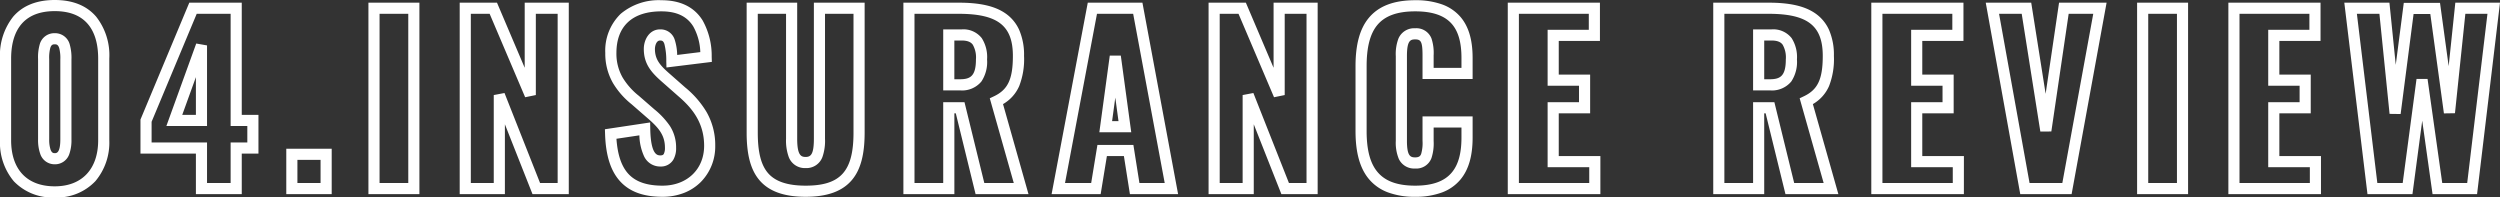
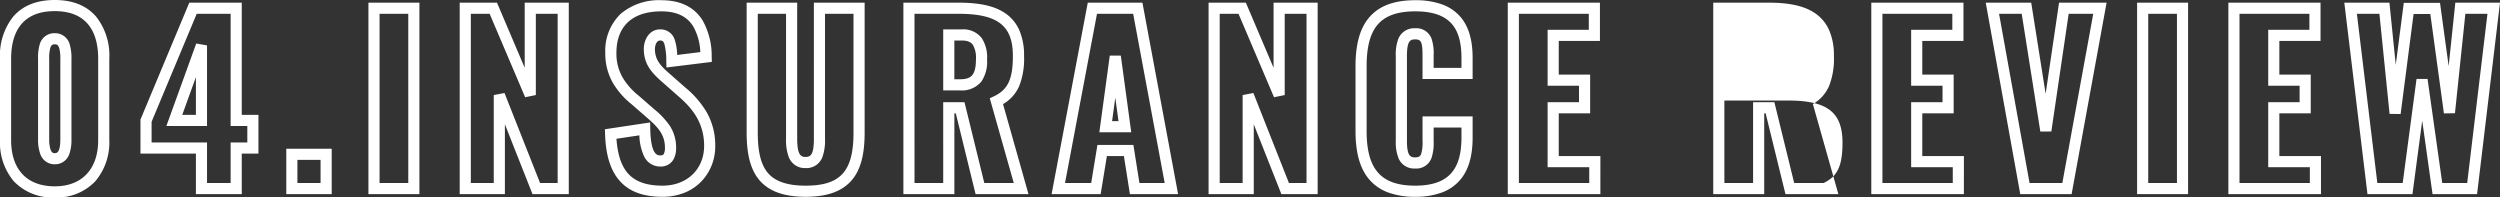
<svg xmlns="http://www.w3.org/2000/svg" width="449.207" height="35.48" viewBox="0 0 449.207 35.48">
  <rect x="0" y="0" width="449.207" height="35.48" fill="#333333" stroke="none" />
-   <path d="M11,1.6A9.588,9.588,0,0,1,3.65-1.3,10.753,10.753,0,0,1,1.16-8.68V-23.36a11.174,11.174,0,0,1,2.385-7.546C5.259-32.879,7.767-33.88,11-33.88c3.216,0,5.713,1,7.421,2.976A11.2,11.2,0,0,1,20.8-23.36V-8.68a10.742,10.742,0,0,1-2.5,7.35A9.5,9.5,0,0,1,11,1.6Zm0-33.48c-6.48,0-7.84,4.633-7.84,8.52V-8.68C3.16-3.418,6.018-.4,11-.4c4.884,0,7.8-3.1,7.8-8.28V-23.36C18.8-27.247,17.447-31.88,11-31.88ZM255.44,1.48a13.61,13.61,0,0,1-5.01-.836,8.139,8.139,0,0,1-3.406-2.479c-1.551-1.937-2.3-4.712-2.3-8.485V-22c0-3.837.754-6.639,2.306-8.567,1.773-2.2,4.525-3.273,8.414-3.273a14.011,14.011,0,0,1,4.823.748,7.885,7.885,0,0,1,3.277,2.206c1.494,1.718,2.22,4.141,2.22,7.406v3.8h-9v-4.24c0-2.5-.3-2.88-1.32-2.88-.867,0-1.48.215-1.48,3V-8.56c0,2.742.641,2.96,1.48,2.96.76,0,.946-.306,1.072-.619a7,7,0,0,0,.248-2.341v-4.4h9v3.8c0,3.3-.711,5.762-2.175,7.528A7.9,7.9,0,0,1,260.314.682,13.48,13.48,0,0,1,255.44,1.48Zm0-33.32c-3.245,0-5.487.827-6.856,2.527-1.254,1.559-1.864,3.951-1.864,7.313v11.68c0,6.869,2.608,9.8,8.72,9.8,3.113,0,5.274-.781,6.6-2.388C263.2-4.3,263.76-6.346,263.76-9.16v-1.8h-5v2.4a8.418,8.418,0,0,1-.392,3.089A2.9,2.9,0,0,1,255.44-3.6a3.038,3.038,0,0,1-2.931-1.71,7.586,7.586,0,0,1-.549-3.25V-23.8a7.875,7.875,0,0,1,.471-3.141A3.057,3.057,0,0,1,255.44-28.8a2.9,2.9,0,0,1,2.943,1.862,8.344,8.344,0,0,1,.377,3.017v2.24h5v-1.8c0-2.762-.566-4.756-1.73-6.094C260.7-31.1,258.548-31.84,255.44-31.84ZM145.92,1.48c-3.934,0-6.674-1.006-8.377-3.074-1.517-1.843-2.223-4.526-2.223-8.445V-33.4h9.08V-8.96c0,3.029.719,3.28,1.52,3.28.96,0,1.48-.523,1.48-3.28V-33.4h9.12v23.36c0,3.913-.711,6.6-2.239,8.447C152.573.475,149.838,1.48,145.92,1.48Zm-8.6-32.88v21.36c0,3.43.561,5.71,1.767,7.174,1.3,1.578,3.534,2.346,6.833,2.346,6.269,0,8.6-2.58,8.6-9.52V-31.4H149.4V-8.96a8.808,8.808,0,0,1-.46,3.285,3.05,3.05,0,0,1-3.02,1.995,3.084,3.084,0,0,1-3.036-1.985A8.674,8.674,0,0,1,142.4-8.96V-31.4ZM120.2,1.48c-3.406,0-5.892-.9-7.6-2.763s-2.59-4.625-2.718-8.483l-.03-.89,8.127-1.222L118-10.739c.091,4.779,1.317,4.779,1.84,4.779.4,0,.517-.138.593-.267a2.3,2.3,0,0,0,.207-1.093c0-2.246-1.081-3.581-3.21-5.4l-.007-.006-2.794-2.435a14.169,14.169,0,0,1-3.327-3.792,10.577,10.577,0,0,1-1.383-5.407,9.206,9.206,0,0,1,2.765-7.033A10.617,10.617,0,0,1,120-33.84c3.425,0,5.921,1.228,7.42,3.649a13.007,13.007,0,0,1,1.619,6.52l.029.912-8.157,1.006-.031-1.1a12.081,12.081,0,0,0-.343-3.134c-.186-.525-.39-.613-.777-.613-.7,0-.92,1.024-.92,1.52,0,2,1.049,3.059,2.777,4.566l2.679,2.359a16.9,16.9,0,0,1,3.779,4.333,11.917,11.917,0,0,1,1.6,6.141,9.073,9.073,0,0,1-2.6,6.514A8.785,8.785,0,0,1,124.066.783,10.568,10.568,0,0,1,120.2,1.48ZM111.925-8.946c.2,2.891.907,4.961,2.146,6.309C115.38-1.212,117.385-.52,120.2-.52c4.4,0,7.48-2.944,7.48-7.16,0-4.353-2.371-6.973-4.691-8.961l-.01-.009-2.68-2.36c-1.958-1.708-3.459-3.242-3.459-6.071,0-1.706,1.023-3.52,2.92-3.52a2.661,2.661,0,0,1,2.663,1.947,9.549,9.549,0,0,1,.415,2.648l4.155-.513a10.151,10.151,0,0,0-1.273-4.62c-1.125-1.818-3-2.7-5.72-2.7-5.21,0-8.08,2.656-8.08,7.48a8.63,8.63,0,0,0,1.117,4.412,12.277,12.277,0,0,0,2.885,3.261l.014.012,2.8,2.437a14.1,14.1,0,0,1,2.8,3,7.1,7.1,0,0,1,1.11,3.915,4.129,4.129,0,0,1-.483,2.107A2.567,2.567,0,0,1,119.84-3.96,3.18,3.18,0,0,1,116.887-5.8a9.541,9.541,0,0,1-.842-3.761ZM446.247,1h-8L436.39-12.193,434.636,1h-8.082l-4.162-34.4H430.5l1.136,11.171,1.442-11.131h6.511l1.555,11.368L442.339-33.4h8.028Zm-6.259-2h4.484l3.641-30.4h-3.972l-1.866,17.864-1.985.032L437.847-31.36h-3.009l-2.327,17.968-1.987-.027L428.7-31.4h-4.048L428.326-1h4.558l2.485-18.692,1.981-.008ZM418.2,1H401.56V-33.4h16.56v6.88h-7.4v6.04h5.64v6.96h-5.64v7.68h7.48ZM403.56-1H416.2V-3.84h-7.48V-15.52h5.64v-2.96h-5.64V-28.52h7.4V-31.4H403.56Zm-9.24,2h-9.16V-33.4h9.16Zm-7.16-2h5.16V-31.4h-5.16ZM373.394,1h-9.23l-6.2-34.4h8.171l2.59,16.376L371.136-33.4h8.543Zm-7.558-2h5.89l5.555-30.4h-4.417l-3.114,21.146-1.977.01L364.426-31.4h-4.069Zm-11.8,2H337.4V-33.4h16.56v6.88h-7.4v6.04h5.64v6.96h-5.64v7.68h7.48ZM339.4-1h12.64V-3.84h-7.48V-15.52h5.64v-2.96h-5.64V-28.52h7.4V-31.4H339.4Zm-7.918,2h-9.507l-3.56-14.52h-.256V1H309V-33.4h9.92c3.835,0,6.5.606,8.392,1.906a7.178,7.178,0,0,1,2.517,3.041,11.193,11.193,0,0,1,.851,4.613,13.3,13.3,0,0,1-.864,5.41,6.911,6.911,0,0,1-2.914,3.253Zm-7.938-2h5.293l-4.31-15.221.763-.363c2.5-1.189,3.389-3.087,3.389-7.257,0-5.44-2.736-7.56-9.76-7.56H311V-1h5.16V-15.52h3.824ZM288.72,1H272.08V-33.4h16.56v6.88h-7.4v6.04h5.64v6.96h-5.64v7.68h7.48ZM274.08-1h12.64V-3.84h-7.48V-15.52h5.64v-2.96h-5.64V-28.52h7.4V-31.4H274.08ZM237.92,1H231.4l-4.96-12.549V1h-8.12V-33.4h6.7L230-21.7V-33.4h7.92Zm-5.16-2h3.16V-31.4H232v14.6l-1.92.392L223.7-31.4H220.32V-1h4.12V-16.8l1.93-.368ZM212.844,1h-8.658l-1.08-6.84H200.05L198.93,1h-8.816l6.5-34.4h9.82Zm-6.949-2h4.542l-5.667-30.4h-6.5L192.527-1h4.7l1.12-6.84h6.464ZM185.962,1h-9.507L172.9-13.52h-.256V1h-9.16V-33.4h9.92c3.835,0,6.5.606,8.392,1.906a7.178,7.178,0,0,1,2.517,3.041,11.193,11.193,0,0,1,.851,4.613,13.3,13.3,0,0,1-.864,5.41,6.91,6.91,0,0,1-2.914,3.253Zm-7.938-2h5.293l-4.31-15.221.763-.363c2.5-1.189,3.389-3.087,3.389-7.257,0-5.44-2.736-7.56-9.76-7.56h-7.92V-1h5.16V-15.52h3.824ZM103.36,1H96.84L91.88-11.549V1H83.76V-33.4h6.7L95.44-21.7V-33.4h7.92ZM98.2-1h3.16V-31.4H97.44v14.6l-1.92.392L89.139-31.4H85.76V-1h4.12V-16.8l1.93-.368ZM76.52,1H67.36V-33.4h9.16ZM69.36-1h5.16V-31.4H69.36Zm-8.6,2H52.6V-7.16h8.16ZM54.6-1h4.16V-5.16H54.6Zm-10,2H36.36V-6.28H26.4V-12.4l8.774-21H44.6v20.16h3v6.96h-3ZM38.36-1H42.6V-8.28h3v-2.96h-3V-31.4H36.506L28.4-12V-8.28h9.96ZM11-4.36A2.708,2.708,0,0,1,8.374-6.282,7.422,7.422,0,0,1,8-8.84V-23.274a8.389,8.389,0,0,1,.3-2.641,2.71,2.71,0,0,1,2.7-2,2.718,2.718,0,0,1,2.7,2.054A8.792,8.792,0,0,1,14-23.2V-8.84a7.478,7.478,0,0,1-.357,2.552A2.707,2.707,0,0,1,11-4.36Zm0-21.56c-.381,0-.622.1-.8.641a6.868,6.868,0,0,0-.2,2V-8.84a5.8,5.8,0,0,0,.246,1.852c.219.58.493.628.754.628.3,0,1,0,1-2.48V-23.2a7.118,7.118,0,0,0-.2-2.044C11.6-25.868,11.3-25.92,11-25.92Zm193.425,15.8h-5.731l1.874-13.775h1.982Zm-3.44-2h1.149l-.575-4.223ZM38.36-11.24H31.054L36.42-26.06l1.94.34Zm-4.454-2H36.36v-6.78Zm285.254-4.4h-3V-28.6h3.32a4.181,4.181,0,0,1,3.608,1.576,6.305,6.305,0,0,1,.952,3.824,6.333,6.333,0,0,1-1.02,3.966A4.507,4.507,0,0,1,319.16-17.64Zm-1-2h1c1.868,0,2.88-.567,2.88-3.56a4.592,4.592,0,0,0-.568-2.646c-.236-.324-.7-.754-1.992-.754h-1.32Zm-144.52,2h-3V-28.6h3.32a4.181,4.181,0,0,1,3.608,1.576,6.3,6.3,0,0,1,.952,3.824,6.333,6.333,0,0,1-1.02,3.966A4.507,4.507,0,0,1,173.64-17.64Zm-1-2h1c1.868,0,2.88-.567,2.88-3.56a4.593,4.593,0,0,0-.568-2.646c-.236-.324-.7-.754-1.992-.754h-1.32Z" transform="translate(-1.16 33.88)" fill="#fff" />
+   <path d="M11,1.6A9.588,9.588,0,0,1,3.65-1.3,10.753,10.753,0,0,1,1.16-8.68V-23.36a11.174,11.174,0,0,1,2.385-7.546C5.259-32.879,7.767-33.88,11-33.88c3.216,0,5.713,1,7.421,2.976A11.2,11.2,0,0,1,20.8-23.36V-8.68a10.742,10.742,0,0,1-2.5,7.35A9.5,9.5,0,0,1,11,1.6Zm0-33.48c-6.48,0-7.84,4.633-7.84,8.52V-8.68C3.16-3.418,6.018-.4,11-.4c4.884,0,7.8-3.1,7.8-8.28V-23.36C18.8-27.247,17.447-31.88,11-31.88ZM255.44,1.48a13.61,13.61,0,0,1-5.01-.836,8.139,8.139,0,0,1-3.406-2.479c-1.551-1.937-2.3-4.712-2.3-8.485V-22c0-3.837.754-6.639,2.306-8.567,1.773-2.2,4.525-3.273,8.414-3.273a14.011,14.011,0,0,1,4.823.748,7.885,7.885,0,0,1,3.277,2.206c1.494,1.718,2.22,4.141,2.22,7.406v3.8h-9v-4.24c0-2.5-.3-2.88-1.32-2.88-.867,0-1.48.215-1.48,3V-8.56c0,2.742.641,2.96,1.48,2.96.76,0,.946-.306,1.072-.619a7,7,0,0,0,.248-2.341v-4.4h9v3.8c0,3.3-.711,5.762-2.175,7.528A7.9,7.9,0,0,1,260.314.682,13.48,13.48,0,0,1,255.44,1.48Zm0-33.32c-3.245,0-5.487.827-6.856,2.527-1.254,1.559-1.864,3.951-1.864,7.313v11.68c0,6.869,2.608,9.8,8.72,9.8,3.113,0,5.274-.781,6.6-2.388C263.2-4.3,263.76-6.346,263.76-9.16v-1.8h-5v2.4a8.418,8.418,0,0,1-.392,3.089A2.9,2.9,0,0,1,255.44-3.6a3.038,3.038,0,0,1-2.931-1.71,7.586,7.586,0,0,1-.549-3.25V-23.8a7.875,7.875,0,0,1,.471-3.141A3.057,3.057,0,0,1,255.44-28.8a2.9,2.9,0,0,1,2.943,1.862,8.344,8.344,0,0,1,.377,3.017v2.24h5v-1.8c0-2.762-.566-4.756-1.73-6.094C260.7-31.1,258.548-31.84,255.44-31.84ZM145.92,1.48c-3.934,0-6.674-1.006-8.377-3.074-1.517-1.843-2.223-4.526-2.223-8.445V-33.4h9.08V-8.96c0,3.029.719,3.28,1.52,3.28.96,0,1.48-.523,1.48-3.28V-33.4h9.12v23.36c0,3.913-.711,6.6-2.239,8.447C152.573.475,149.838,1.48,145.92,1.48Zm-8.6-32.88v21.36c0,3.43.561,5.71,1.767,7.174,1.3,1.578,3.534,2.346,6.833,2.346,6.269,0,8.6-2.58,8.6-9.52V-31.4H149.4V-8.96a8.808,8.808,0,0,1-.46,3.285,3.05,3.05,0,0,1-3.02,1.995,3.084,3.084,0,0,1-3.036-1.985A8.674,8.674,0,0,1,142.4-8.96V-31.4ZM120.2,1.48c-3.406,0-5.892-.9-7.6-2.763s-2.59-4.625-2.718-8.483l-.03-.89,8.127-1.222L118-10.739c.091,4.779,1.317,4.779,1.84,4.779.4,0,.517-.138.593-.267a2.3,2.3,0,0,0,.207-1.093c0-2.246-1.081-3.581-3.21-5.4l-.007-.006-2.794-2.435a14.169,14.169,0,0,1-3.327-3.792,10.577,10.577,0,0,1-1.383-5.407,9.206,9.206,0,0,1,2.765-7.033A10.617,10.617,0,0,1,120-33.84c3.425,0,5.921,1.228,7.42,3.649a13.007,13.007,0,0,1,1.619,6.52l.029.912-8.157,1.006-.031-1.1a12.081,12.081,0,0,0-.343-3.134c-.186-.525-.39-.613-.777-.613-.7,0-.92,1.024-.92,1.52,0,2,1.049,3.059,2.777,4.566l2.679,2.359a16.9,16.9,0,0,1,3.779,4.333,11.917,11.917,0,0,1,1.6,6.141,9.073,9.073,0,0,1-2.6,6.514A8.785,8.785,0,0,1,124.066.783,10.568,10.568,0,0,1,120.2,1.48ZM111.925-8.946c.2,2.891.907,4.961,2.146,6.309C115.38-1.212,117.385-.52,120.2-.52c4.4,0,7.48-2.944,7.48-7.16,0-4.353-2.371-6.973-4.691-8.961l-.01-.009-2.68-2.36c-1.958-1.708-3.459-3.242-3.459-6.071,0-1.706,1.023-3.52,2.92-3.52a2.661,2.661,0,0,1,2.663,1.947,9.549,9.549,0,0,1,.415,2.648l4.155-.513a10.151,10.151,0,0,0-1.273-4.62c-1.125-1.818-3-2.7-5.72-2.7-5.21,0-8.08,2.656-8.08,7.48a8.63,8.63,0,0,0,1.117,4.412,12.277,12.277,0,0,0,2.885,3.261l.014.012,2.8,2.437a14.1,14.1,0,0,1,2.8,3,7.1,7.1,0,0,1,1.11,3.915,4.129,4.129,0,0,1-.483,2.107A2.567,2.567,0,0,1,119.84-3.96,3.18,3.18,0,0,1,116.887-5.8a9.541,9.541,0,0,1-.842-3.761ZM446.247,1h-8L436.39-12.193,434.636,1h-8.082l-4.162-34.4H430.5l1.136,11.171,1.442-11.131h6.511l1.555,11.368L442.339-33.4h8.028Zm-6.259-2h4.484l3.641-30.4h-3.972l-1.866,17.864-1.985.032L437.847-31.36h-3.009l-2.327,17.968-1.987-.027L428.7-31.4h-4.048L428.326-1h4.558l2.485-18.692,1.981-.008ZM418.2,1H401.56V-33.4h16.56v6.88h-7.4v6.04h5.64v6.96h-5.64v7.68h7.48ZM403.56-1H416.2V-3.84h-7.48V-15.52h5.64v-2.96h-5.64V-28.52h7.4V-31.4H403.56Zm-9.24,2h-9.16V-33.4h9.16Zm-7.16-2h5.16V-31.4h-5.16ZM373.394,1h-9.23l-6.2-34.4h8.171l2.59,16.376L371.136-33.4h8.543Zm-7.558-2h5.89l5.555-30.4h-4.417l-3.114,21.146-1.977.01L364.426-31.4h-4.069Zm-11.8,2H337.4V-33.4h16.56v6.88h-7.4v6.04h5.64v6.96h-5.64v7.68h7.48ZM339.4-1h12.64V-3.84h-7.48V-15.52h5.64v-2.96h-5.64V-28.52h7.4V-31.4H339.4Zm-7.918,2h-9.507l-3.56-14.52h-.256V1H309V-33.4h9.92c3.835,0,6.5.606,8.392,1.906a7.178,7.178,0,0,1,2.517,3.041,11.193,11.193,0,0,1,.851,4.613,13.3,13.3,0,0,1-.864,5.41,6.911,6.911,0,0,1-2.914,3.253Zm-7.938-2h5.293c2.5-1.189,3.389-3.087,3.389-7.257,0-5.44-2.736-7.56-9.76-7.56H311V-1h5.16V-15.52h3.824ZM288.72,1H272.08V-33.4h16.56v6.88h-7.4v6.04h5.64v6.96h-5.64v7.68h7.48ZM274.08-1h12.64V-3.84h-7.48V-15.52h5.64v-2.96h-5.64V-28.52h7.4V-31.4H274.08ZM237.92,1H231.4l-4.96-12.549V1h-8.12V-33.4h6.7L230-21.7V-33.4h7.92Zm-5.16-2h3.16V-31.4H232v14.6l-1.92.392L223.7-31.4H220.32V-1h4.12V-16.8l1.93-.368ZM212.844,1h-8.658l-1.08-6.84H200.05L198.93,1h-8.816l6.5-34.4h9.82Zm-6.949-2h4.542l-5.667-30.4h-6.5L192.527-1h4.7l1.12-6.84h6.464ZM185.962,1h-9.507L172.9-13.52h-.256V1h-9.16V-33.4h9.92c3.835,0,6.5.606,8.392,1.906a7.178,7.178,0,0,1,2.517,3.041,11.193,11.193,0,0,1,.851,4.613,13.3,13.3,0,0,1-.864,5.41,6.91,6.91,0,0,1-2.914,3.253Zm-7.938-2h5.293l-4.31-15.221.763-.363c2.5-1.189,3.389-3.087,3.389-7.257,0-5.44-2.736-7.56-9.76-7.56h-7.92V-1h5.16V-15.52h3.824ZM103.36,1H96.84L91.88-11.549V1H83.76V-33.4h6.7L95.44-21.7V-33.4h7.92ZM98.2-1h3.16V-31.4H97.44v14.6l-1.92.392L89.139-31.4H85.76V-1h4.12V-16.8l1.93-.368ZM76.52,1H67.36V-33.4h9.16ZM69.36-1h5.16V-31.4H69.36Zm-8.6,2H52.6V-7.16h8.16ZM54.6-1h4.16V-5.16H54.6Zm-10,2H36.36V-6.28H26.4V-12.4l8.774-21H44.6v20.16h3v6.96h-3ZM38.36-1H42.6V-8.28h3v-2.96h-3V-31.4H36.506L28.4-12V-8.28h9.96ZM11-4.36A2.708,2.708,0,0,1,8.374-6.282,7.422,7.422,0,0,1,8-8.84V-23.274a8.389,8.389,0,0,1,.3-2.641,2.71,2.71,0,0,1,2.7-2,2.718,2.718,0,0,1,2.7,2.054A8.792,8.792,0,0,1,14-23.2V-8.84a7.478,7.478,0,0,1-.357,2.552A2.707,2.707,0,0,1,11-4.36Zm0-21.56c-.381,0-.622.1-.8.641a6.868,6.868,0,0,0-.2,2V-8.84a5.8,5.8,0,0,0,.246,1.852c.219.58.493.628.754.628.3,0,1,0,1-2.48V-23.2a7.118,7.118,0,0,0-.2-2.044C11.6-25.868,11.3-25.92,11-25.92Zm193.425,15.8h-5.731l1.874-13.775h1.982Zm-3.44-2h1.149l-.575-4.223ZM38.36-11.24H31.054L36.42-26.06l1.94.34Zm-4.454-2H36.36v-6.78Zm285.254-4.4h-3V-28.6h3.32a4.181,4.181,0,0,1,3.608,1.576,6.305,6.305,0,0,1,.952,3.824,6.333,6.333,0,0,1-1.02,3.966A4.507,4.507,0,0,1,319.16-17.64Zm-1-2h1c1.868,0,2.88-.567,2.88-3.56a4.592,4.592,0,0,0-.568-2.646c-.236-.324-.7-.754-1.992-.754h-1.32Zm-144.52,2h-3V-28.6h3.32a4.181,4.181,0,0,1,3.608,1.576,6.3,6.3,0,0,1,.952,3.824,6.333,6.333,0,0,1-1.02,3.966A4.507,4.507,0,0,1,173.64-17.64Zm-1-2h1c1.868,0,2.88-.567,2.88-3.56a4.593,4.593,0,0,0-.568-2.646c-.236-.324-.7-.754-1.992-.754h-1.32Z" transform="translate(-1.16 33.88)" fill="#fff" />
</svg>